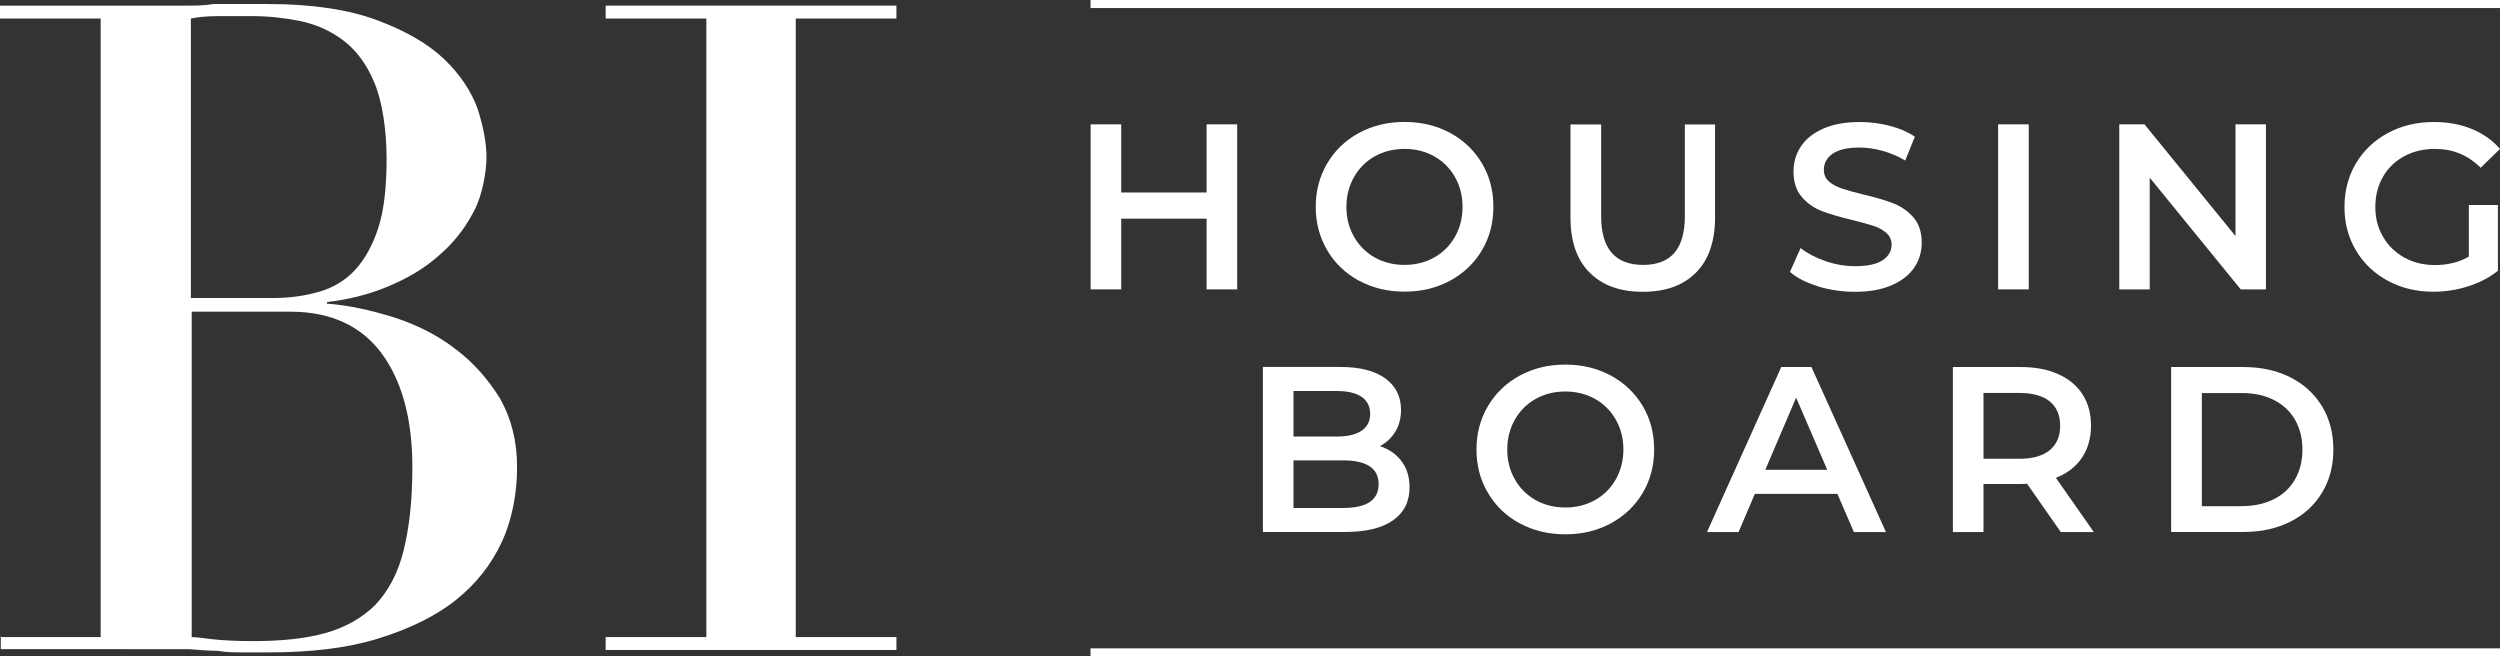
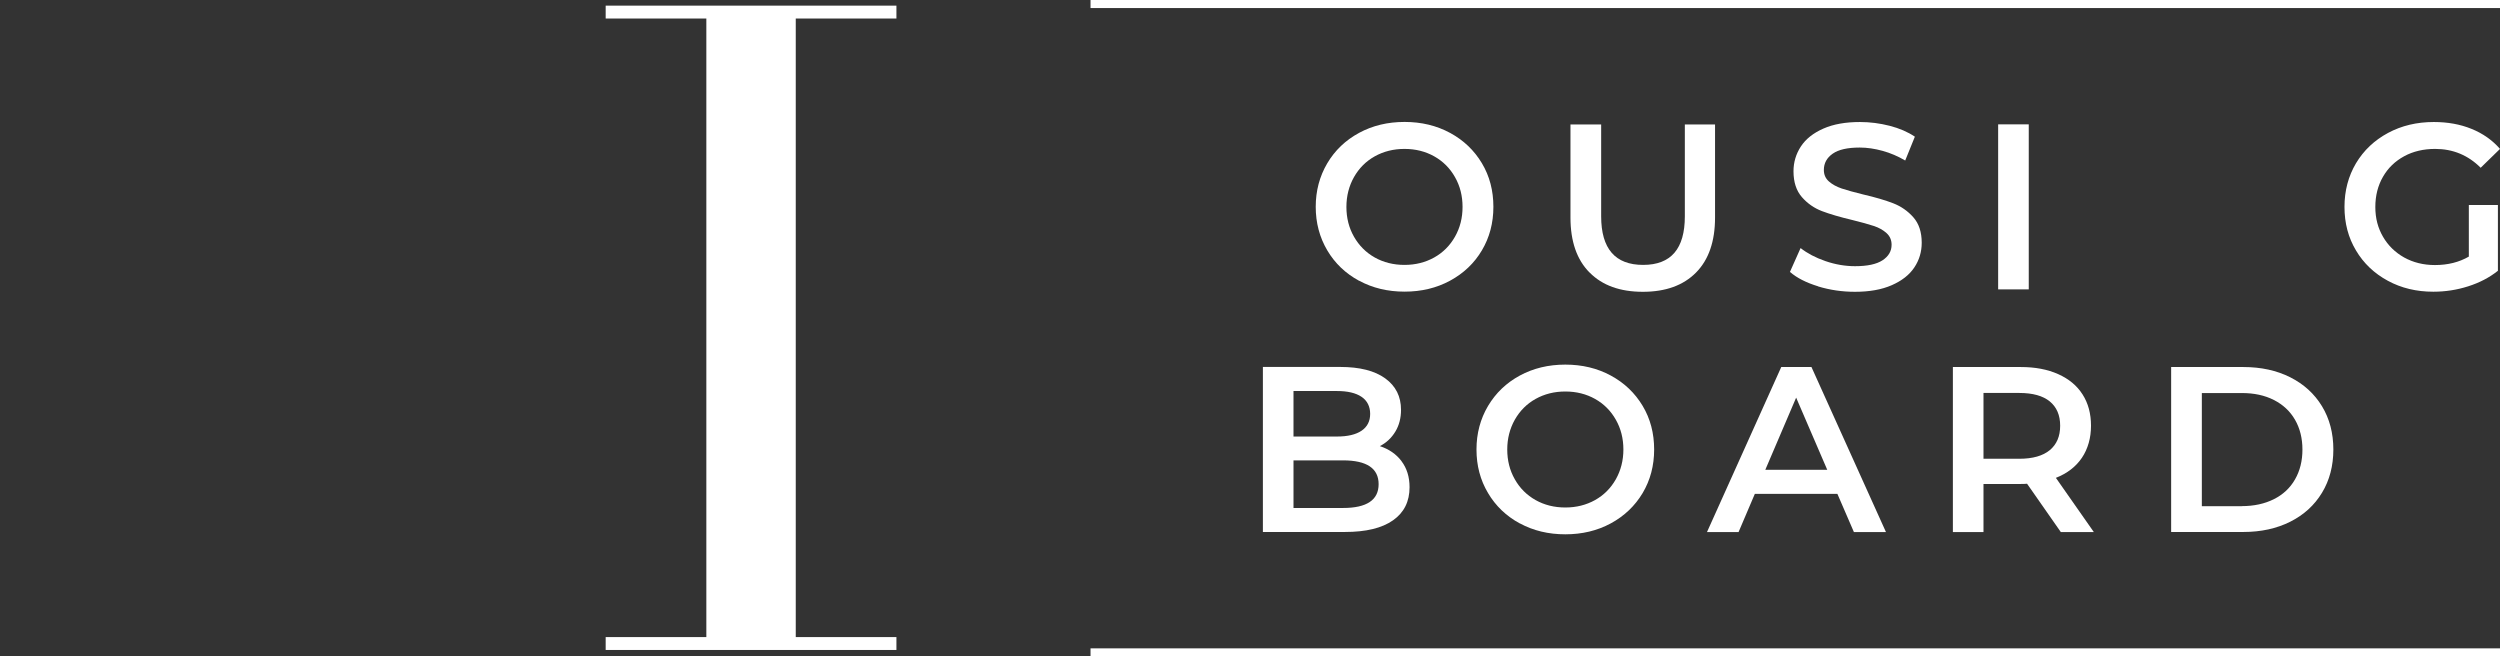
<svg xmlns="http://www.w3.org/2000/svg" id="Layer_2" data-name="Layer 2" viewBox="0 0 310.4 81.5">
  <rect x="0" y="0" width="310.4" height="81.5" fill="#333333" stroke="none" />
  <defs>
    <style>
      .cls-1 {
        fill: none;
        stroke: #fff;
        stroke-miterlimit: 10;
      }

      .cls-2 {
        fill: #fff;
      }
    </style>
  </defs>
  <g id="Layer_2-2" data-name="Layer 2">
    <g id="Layer_1-2" data-name="Layer 1-2">
      <g>
-         <path class="cls-2" d="M0,79.1h12.5V2.3H0V.7h23c1.2,0,2.3,0,3.5-.2h6.8c5.5,0,10,.7,13.5,2s6.3,2.9,8.3,4.8c2,1.9,3.4,4,4.2,6.2.7,2.2,1.1,4.2,1.1,6s-.5,4.8-1.6,6.8c-1.1,2.1-2.5,3.9-4.4,5.5-1.8,1.6-3.9,2.8-6.3,3.8s-4.9,1.6-7.5,1.9v.2c2.7.2,5.4.8,8.3,1.7,2.8.9,5.4,2.2,7.6,3.9,2.3,1.7,4.1,3.8,5.6,6.2,1.4,2.5,2.1,5.3,2.1,8.5s-.6,6.5-1.9,9.3-3.2,5.2-5.7,7.2-5.8,3.6-9.7,4.8c-3.9,1.2-8.4,1.7-13.6,1.7s-2.1,0-3.1,0-2.1,0-3.2-.2c-1.1,0-2.3-.1-3.5-.2H.1v-1.6s-.1.1-.1.1ZM23.7,37h10.3c2.1,0,4-.3,5.7-.8s3.2-1.4,4.4-2.7,2.2-3.1,2.9-5.3,1-5.1,1-8.5-.5-7-1.5-9.4c-1-2.4-2.3-4.1-3.9-5.3-1.6-1.2-3.4-2-5.4-2.4s-3.9-.6-5.9-.6h-4.1c-1.4,0-2.6.1-3.5.3v34.7ZM23.7,79.1c.9,0,1.9.2,3,.3,1.1.1,2.6.2,4.7.2,3.5,0,6.5-.3,9-1s4.6-1.9,6.2-3.5c1.6-1.7,2.8-3.9,3.5-6.7.7-2.8,1.1-6.2,1.1-10.4,0-6-1.3-10.7-3.8-14.1s-6.3-5.2-11.3-5.2h-12.3v40.5s-.1-.1-.1-.1Z" />
        <path class="cls-2" d="M75.2,79.1h12.5V2.3h-12.5V.7h36.1v1.6h-12.5v76.8h12.5v1.6h-36.1v-1.6Z" />
      </g>
      <line class="cls-1" x1="135.4" y1="81" x2="310.4" y2="81" />
      <line class="cls-1" x1="135.4" y1=".5" x2="310.4" y2=".5" />
      <g>
-         <path class="cls-2" d="M153.61,15.44v20.49h-3.8v-8.78h-10.6v8.78h-3.8V15.44h3.8v8.46h10.6v-8.46h3.8Z" />
        <path class="cls-2" d="M168.74,34.86c-1.68-.91-3-2.17-3.95-3.78s-1.43-3.41-1.43-5.4.48-3.79,1.43-5.4,2.27-2.87,3.95-3.78,3.56-1.36,5.65-1.36,3.97.45,5.65,1.36,2.99,2.16,3.95,3.76c.96,1.6,1.43,3.41,1.43,5.42s-.48,3.81-1.43,5.41c-.95,1.6-2.27,2.85-3.95,3.76s-3.56,1.36-5.65,1.36-3.97-.45-5.65-1.36h0ZM178.07,31.97c1.09-.61,1.95-1.47,2.58-2.58s.94-2.34.94-3.7-.31-2.6-.94-3.7c-.62-1.1-1.48-1.96-2.58-2.58-1.09-.61-2.32-.92-3.69-.92s-2.59.31-3.69.92c-1.09.61-1.95,1.47-2.58,2.58-.62,1.1-.94,2.34-.94,3.7s.31,2.6.94,3.7,1.48,1.96,2.58,2.58c1.09.61,2.32.92,3.69.92s2.59-.31,3.69-.92Z" />
        <path class="cls-2" d="M197.36,33.84c-1.58-1.59-2.37-3.87-2.37-6.83v-11.56h3.81v11.41c0,4.02,1.74,6.03,5.21,6.03s5.18-2.01,5.18-6.03v-11.41h3.75v11.56c0,2.97-.79,5.24-2.36,6.83-1.57,1.59-3.77,2.39-6.6,2.39s-5.03-.79-6.61-2.39h0Z" />
        <path class="cls-2" d="M225.74,35.55c-1.47-.45-2.64-1.04-3.5-1.79l1.32-2.96c.84.66,1.87,1.2,3.09,1.62s2.44.63,3.67.63c1.52,0,2.66-.24,3.41-.73.75-.49,1.13-1.13,1.13-1.93,0-.59-.21-1.07-.63-1.45-.42-.38-.95-.68-1.6-.89s-1.52-.46-2.63-.73c-1.56-.37-2.82-.74-3.79-1.11-.97-.37-1.8-.95-2.49-1.74-.69-.79-1.04-1.86-1.04-3.2,0-1.13.31-2.16.92-3.09s1.54-1.66,2.78-2.21,2.76-.82,4.55-.82c1.25,0,2.48.16,3.69.47s2.25.76,3.13,1.35l-1.2,2.96c-.9-.53-1.83-.93-2.81-1.2s-1.92-.41-2.84-.41c-1.5,0-2.62.25-3.35.76-.73.51-1.1,1.18-1.1,2.02,0,.59.21,1.06.63,1.43s.95.66,1.6.88c.64.21,1.52.46,2.63.73,1.52.35,2.77.72,3.75,1.1s1.81.96,2.5,1.74,1.04,1.83,1.04,3.16c0,1.13-.31,2.16-.92,3.07-.61.92-1.55,1.65-2.8,2.2s-2.77.82-4.57.82c-1.58,0-3.11-.22-4.58-.67h0Z" />
-         <path class="cls-2" d="M248.09,15.44h3.8v20.49h-3.8V15.44Z" />
-         <path class="cls-2" d="M281.34,15.44v20.49h-3.13l-11.3-13.87v13.87h-3.78V15.44h3.13l11.3,13.87v-13.87h3.78Z" />
+         <path class="cls-2" d="M248.09,15.44h3.8v20.49h-3.8Z" />
        <path class="cls-2" d="M306.54,25.45h3.6v8.17c-1.05.84-2.28,1.48-3.69,1.93s-2.85.67-4.33.67c-2.09,0-3.97-.45-5.65-1.36s-3-2.16-3.95-3.76c-.96-1.6-1.43-3.4-1.43-5.41s.48-3.81,1.43-5.42c.96-1.6,2.28-2.85,3.97-3.76s3.59-1.36,5.69-1.36c1.72,0,3.28.28,4.68.85,1.41.57,2.59,1.4,3.54,2.49l-2.4,2.34c-1.56-1.56-3.44-2.34-5.65-2.34-1.44,0-2.73.3-3.85.91s-2,1.45-2.63,2.55c-.63,1.09-.95,2.34-.95,3.75s.32,2.6.95,3.69,1.51,1.95,2.63,2.58c1.12.62,2.4.94,3.82.94,1.6,0,3-.35,4.21-1.05v-6.41Z" />
        <path class="cls-2" d="M174.01,57.26c.66.87,1,1.95,1,3.23,0,1.78-.68,3.15-2.05,4.11-1.37.97-3.36,1.45-5.97,1.45h-10.19v-20.49h9.6c2.42,0,4.28.47,5.59,1.42,1.31.95,1.96,2.25,1.96,3.91,0,1.01-.23,1.91-.7,2.69s-1.11,1.39-1.93,1.81c1.13.37,2.03.99,2.69,1.86h0ZM160.6,48.55v5.65h5.39c1.33,0,2.35-.24,3.06-.72.71-.48,1.07-1.18,1.07-2.09s-.36-1.64-1.07-2.12-1.73-.72-3.06-.72h-5.39ZM171.17,60.12c0-1.97-1.47-2.96-4.42-2.96h-6.15v5.91h6.15c2.95,0,4.42-.99,4.42-2.96h0Z" />
        <path class="cls-2" d="M188.7,64.99c-1.68-.91-3-2.17-3.95-3.78-.96-1.61-1.43-3.41-1.43-5.4s.48-3.79,1.43-5.4c.96-1.61,2.27-2.87,3.95-3.78s3.56-1.36,5.65-1.36,3.97.45,5.65,1.36,2.99,2.16,3.95,3.76c.96,1.6,1.43,3.41,1.43,5.42s-.48,3.81-1.43,5.41c-.96,1.6-2.27,2.85-3.95,3.76-1.68.91-3.56,1.36-5.65,1.36s-3.97-.45-5.65-1.36h0ZM198.04,62.09c1.09-.61,1.95-1.47,2.58-2.58.62-1.1.94-2.34.94-3.7s-.31-2.6-.94-3.7c-.62-1.1-1.48-1.96-2.58-2.58-1.09-.61-2.32-.92-3.69-.92s-2.59.31-3.69.92c-1.09.61-1.95,1.47-2.58,2.58-.62,1.1-.94,2.34-.94,3.7s.31,2.6.94,3.7c.62,1.1,1.48,1.96,2.58,2.58,1.09.61,2.32.92,3.69.92s2.59-.31,3.69-.92Z" />
        <path class="cls-2" d="M228.12,61.32h-10.24l-2.02,4.74h-3.92l9.22-20.49h3.75l9.25,20.49h-3.98l-2.05-4.74h0ZM226.87,58.33l-3.86-8.96-3.83,8.96h7.7,0Z" />
        <path class="cls-2" d="M255.87,66.06l-4.19-6c-.18.02-.44.03-.79.03h-4.62v5.97h-3.8v-20.49h8.43c1.78,0,3.32.29,4.64.88s2.33,1.42,3.03,2.52c.7,1.09,1.05,2.39,1.05,3.89s-.38,2.87-1.13,3.98-1.83,1.94-3.23,2.49l4.71,6.73s-4.1,0-4.1,0ZM254.5,49.84c-.86-.7-2.12-1.05-3.78-1.05h-4.45v8.17h4.45c1.66,0,2.92-.36,3.78-1.07s1.29-1.72,1.29-3.03-.43-2.31-1.29-3.02Z" />
        <path class="cls-2" d="M269.57,45.57h8.96c2.18,0,4.13.42,5.82,1.27s3.01,2.05,3.95,3.6,1.41,3.34,1.41,5.37-.47,3.82-1.41,5.37-2.25,2.75-3.95,3.6c-1.7.85-3.64,1.27-5.82,1.27h-8.96v-20.49h0ZM278.35,62.84c1.5,0,2.83-.29,3.97-.86s2.02-1.39,2.63-2.46c.61-1.06.92-2.3.92-3.7s-.31-2.64-.92-3.7c-.61-1.06-1.49-1.88-2.63-2.46-1.14-.58-2.46-.86-3.97-.86h-4.97v14.05h4.97Z" />
      </g>
    </g>
  </g>
</svg>